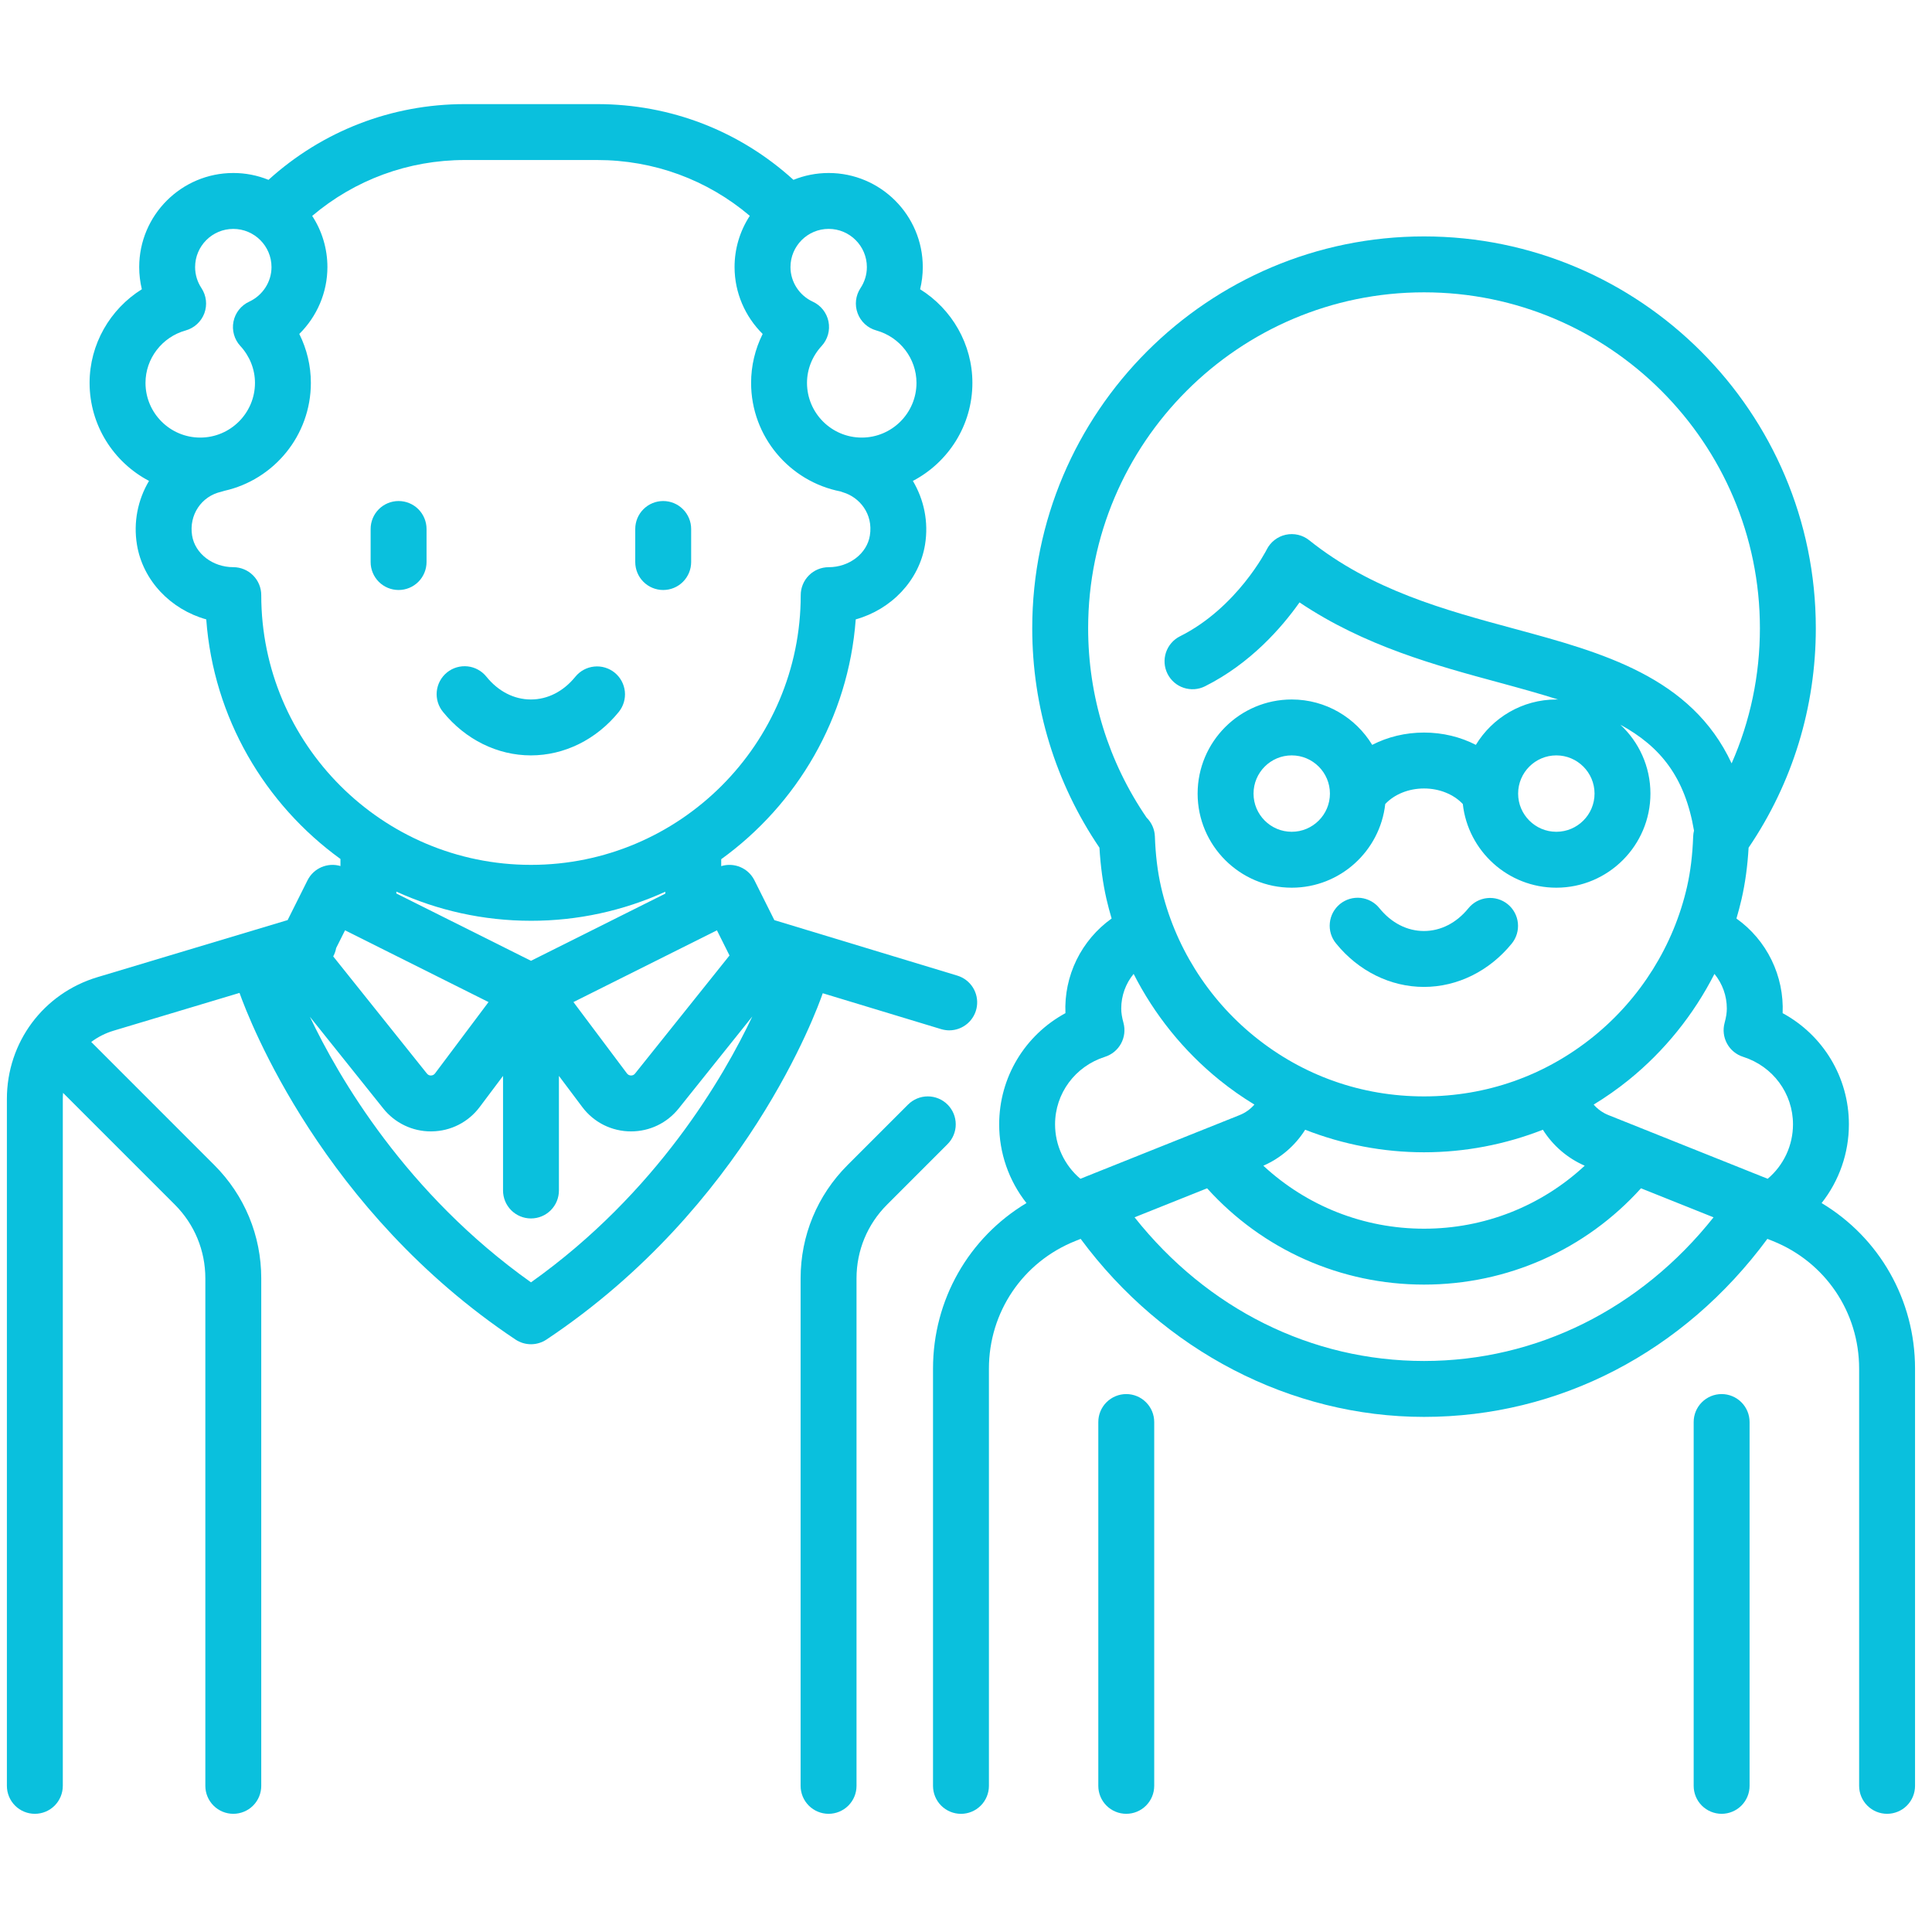
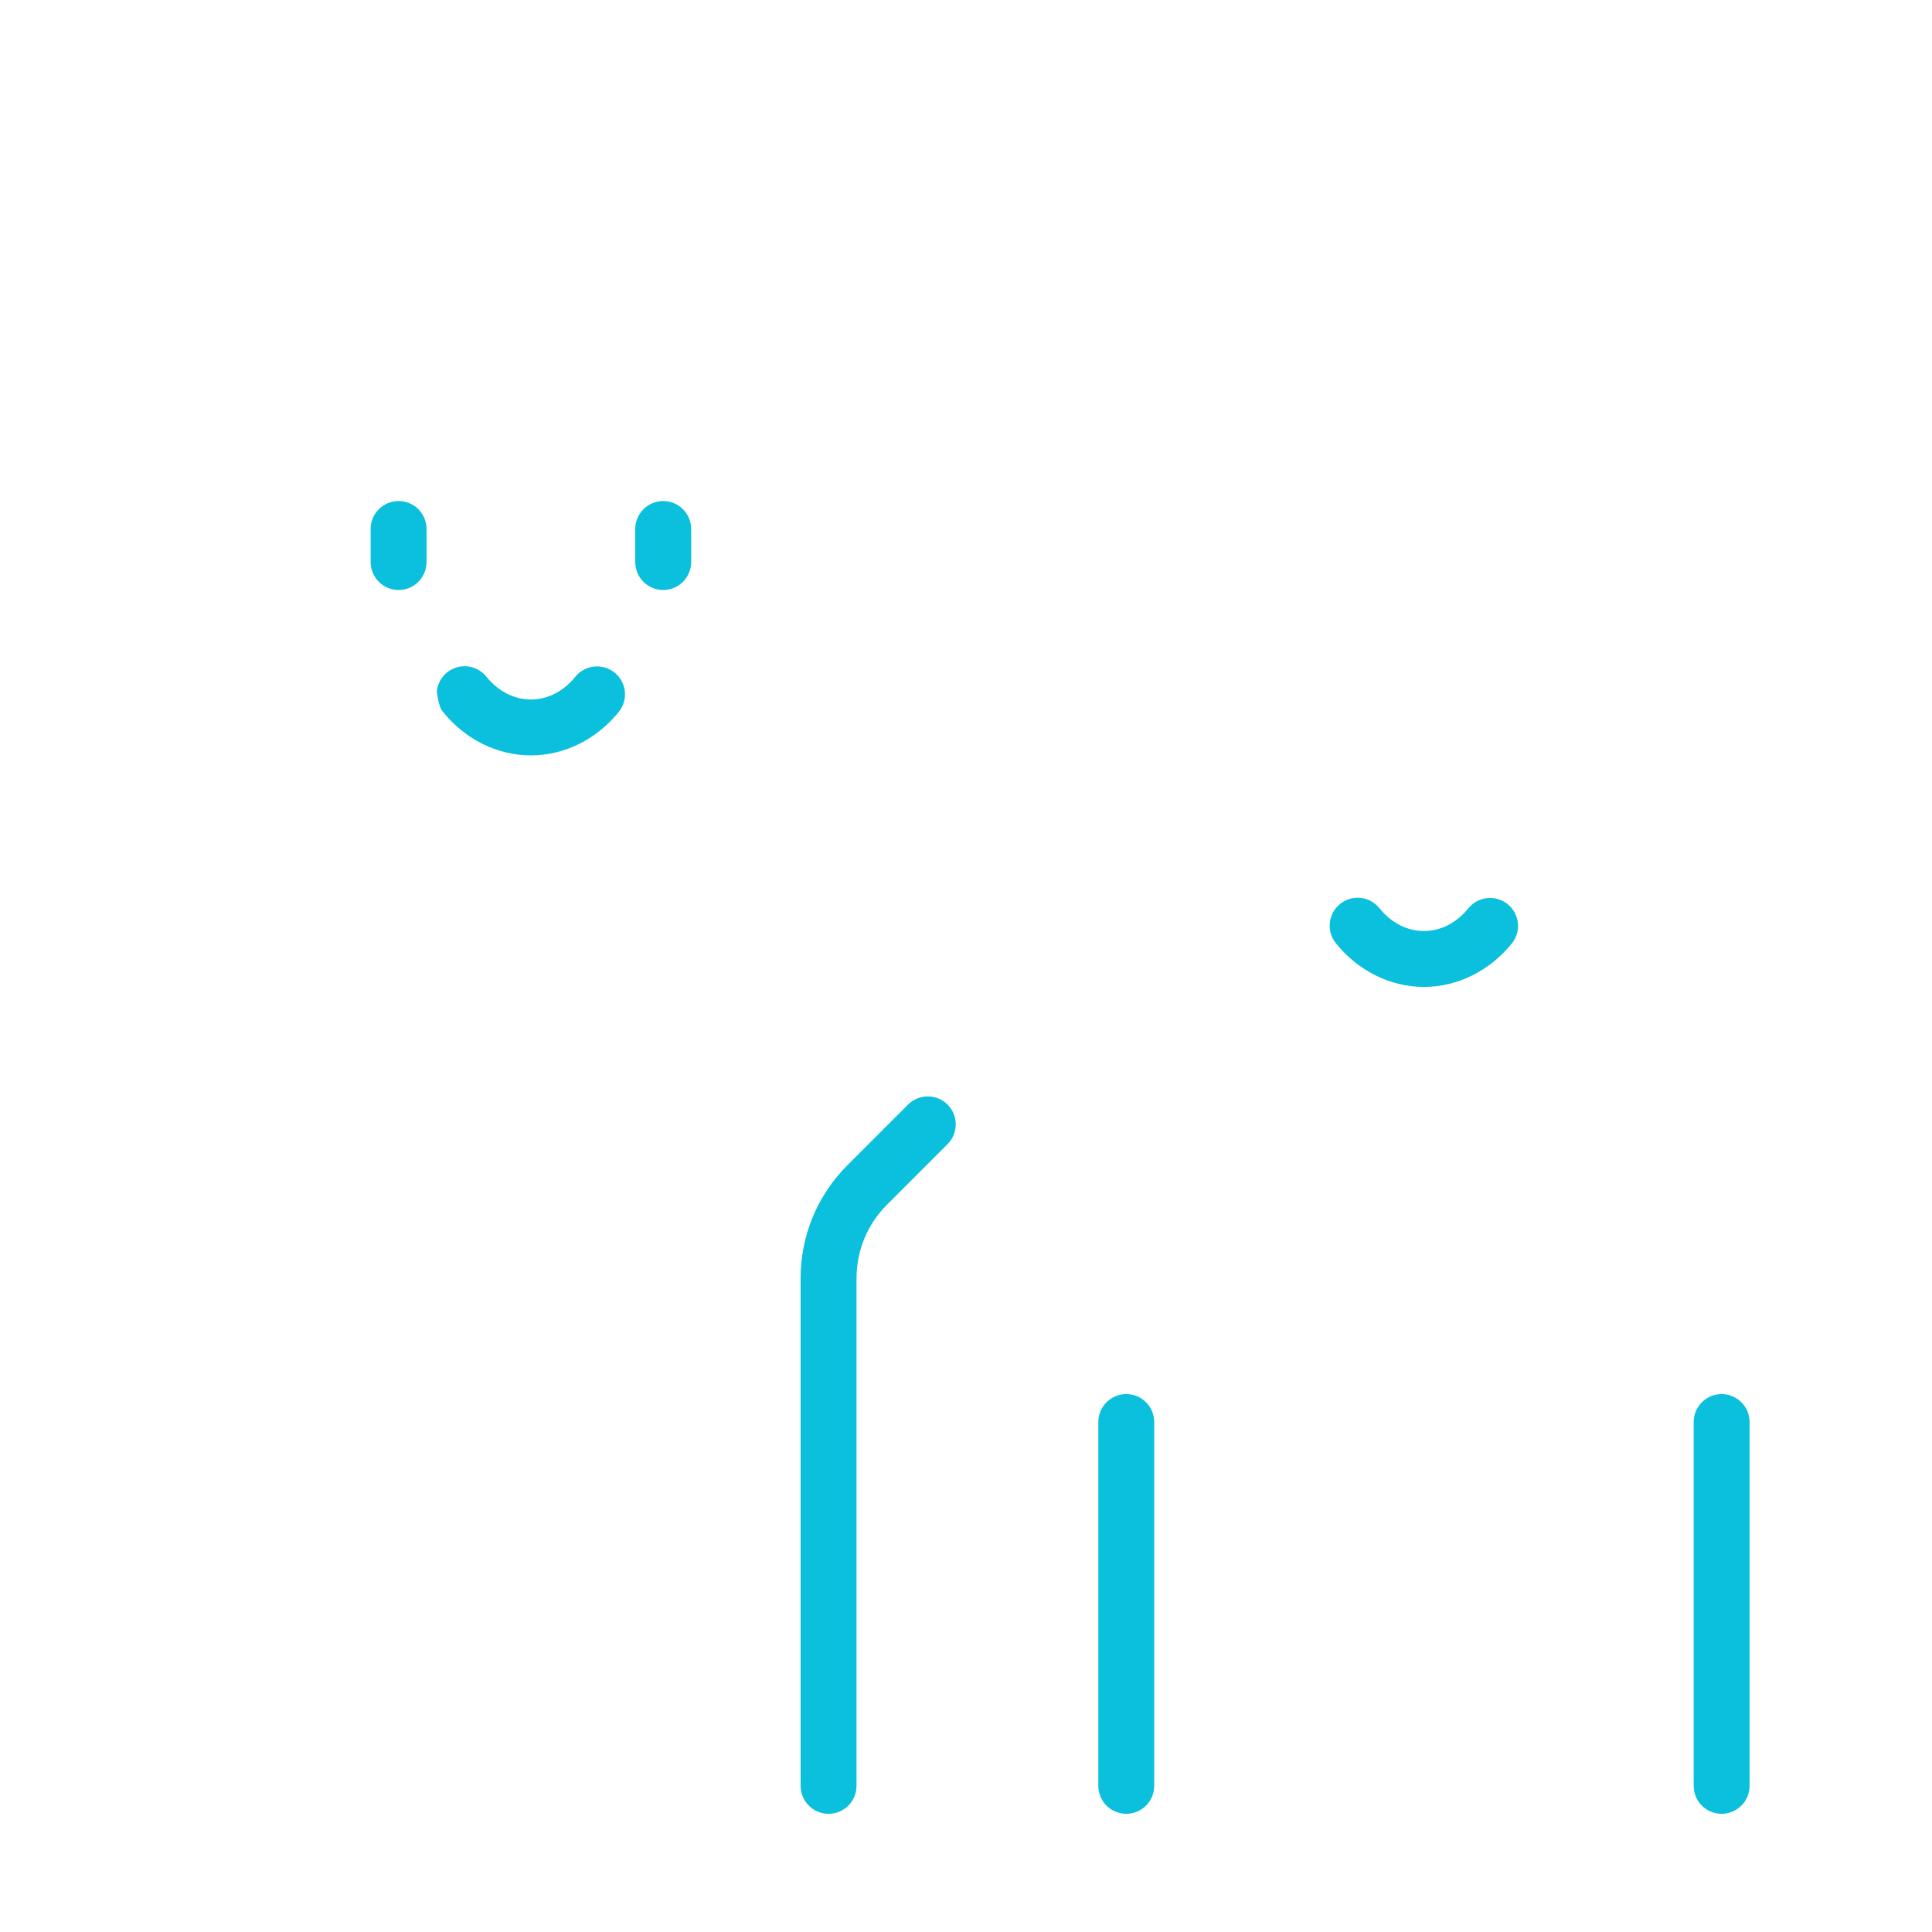
<svg xmlns="http://www.w3.org/2000/svg" width="81" height="81" viewBox="0 0 81 81" fill="none">
  <g clip-path="url(#clip0_4348_8813)">
-     <path d="M40.138 40.904L32.465 38.577L31.63 36.908C31.37 36.387 30.775 36.146 30.237 36.313V36.023C33.414 33.727 35.571 30.102 35.877 25.968C37.366 25.552 38.538 24.341 38.783 22.831C38.938 21.879 38.736 20.942 38.273 20.163C39.754 19.387 40.768 17.836 40.768 16.051C40.768 14.433 39.91 12.958 38.576 12.127C38.65 11.825 38.688 11.513 38.688 11.198C38.688 9.022 36.918 7.253 34.742 7.253C34.221 7.253 33.722 7.355 33.266 7.54C31.008 5.489 28.116 4.365 25.035 4.365H19.488C16.421 4.365 13.518 5.491 11.257 7.54C10.789 7.35 10.287 7.252 9.781 7.253C7.606 7.253 5.836 9.022 5.836 11.198C5.836 11.513 5.874 11.825 5.947 12.127C4.614 12.958 3.756 14.433 3.756 16.051C3.756 17.835 4.769 19.386 6.248 20.162C5.77 20.964 5.59 21.909 5.741 22.831C5.986 24.341 7.158 25.552 8.647 25.968C8.952 30.096 11.103 33.717 14.274 36.013V36.309C13.739 36.15 13.152 36.391 12.893 36.907L12.059 38.575L4.089 40.967C1.816 41.648 0.289 43.701 0.289 46.074V74.873C0.289 75.184 0.413 75.482 0.632 75.702C0.852 75.922 1.15 76.045 1.461 76.045C1.772 76.045 2.07 75.922 2.29 75.702C2.509 75.482 2.633 75.184 2.633 74.873V46.074C2.633 45.988 2.637 45.903 2.644 45.819L7.328 50.503C8.154 51.329 8.609 52.428 8.609 53.596V74.873C8.609 75.184 8.733 75.482 8.953 75.702C9.172 75.921 9.47 76.045 9.781 76.045C10.092 76.045 10.39 75.921 10.61 75.702C10.83 75.482 10.953 75.184 10.953 74.873V53.596C10.953 51.802 10.254 50.115 8.985 48.846L3.825 43.685C4.107 43.473 4.425 43.313 4.763 43.212L10.042 41.628C10.456 42.79 13.526 50.77 21.612 56.161C21.804 56.289 22.03 56.358 22.262 56.358C22.493 56.358 22.719 56.289 22.912 56.161C31.268 50.59 34.249 42.355 34.494 41.642L39.458 43.147C39.568 43.18 39.683 43.197 39.798 43.198C40.079 43.197 40.35 43.096 40.563 42.912C40.775 42.728 40.915 42.475 40.956 42.197C40.997 41.919 40.937 41.636 40.787 41.398C40.637 41.161 40.407 40.986 40.138 40.904ZM30.585 40.059L26.625 45.009C26.605 45.035 26.579 45.057 26.549 45.071C26.52 45.085 26.487 45.091 26.454 45.09C26.421 45.09 26.389 45.082 26.359 45.067C26.33 45.052 26.305 45.03 26.285 45.004L24.042 42.012L30.058 39.004L30.585 40.059ZM22.262 40.282L16.617 37.46V37.381C18.338 38.166 20.25 38.604 22.262 38.604C24.204 38.606 26.125 38.191 27.893 37.386V37.466L22.262 40.282ZM34.742 9.596C35.625 9.596 36.344 10.315 36.344 11.198C36.344 11.511 36.252 11.815 36.077 12.079C35.975 12.233 35.911 12.409 35.89 12.592C35.869 12.776 35.892 12.962 35.957 13.135C36.021 13.309 36.126 13.464 36.262 13.589C36.398 13.714 36.562 13.805 36.74 13.854C37.732 14.13 38.424 15.034 38.424 16.052C38.424 17.317 37.394 18.346 36.129 18.346C34.863 18.346 33.834 17.317 33.834 16.052C33.834 15.485 34.052 14.935 34.448 14.505C34.573 14.369 34.664 14.206 34.714 14.028C34.764 13.85 34.771 13.663 34.735 13.482C34.699 13.301 34.62 13.131 34.506 12.986C34.391 12.841 34.244 12.725 34.076 12.648C33.508 12.385 33.141 11.816 33.141 11.198C33.141 10.315 33.859 9.596 34.742 9.596ZM6.1 16.052C6.1 15.034 6.792 14.13 7.783 13.855C7.961 13.805 8.125 13.714 8.261 13.589C8.397 13.464 8.502 13.309 8.567 13.136C8.631 12.962 8.654 12.776 8.633 12.593C8.612 12.409 8.548 12.233 8.446 12.079C8.273 11.818 8.18 11.512 8.18 11.198C8.18 10.315 8.898 9.597 9.781 9.597C10.664 9.597 11.383 10.315 11.383 11.198C11.383 11.816 11.015 12.385 10.447 12.648C10.279 12.725 10.132 12.841 10.018 12.986C9.903 13.131 9.825 13.301 9.789 13.482C9.752 13.663 9.76 13.85 9.81 14.028C9.859 14.206 9.951 14.369 10.076 14.505C10.472 14.935 10.69 15.485 10.69 16.052C10.69 17.317 9.66 18.346 8.395 18.346C7.129 18.346 6.1 17.317 6.1 16.052ZM10.953 24.951C10.953 24.64 10.83 24.343 10.61 24.123C10.39 23.903 10.092 23.779 9.781 23.779C8.919 23.779 8.177 23.21 8.054 22.455C7.914 21.595 8.44 20.804 9.278 20.616C9.323 20.605 9.367 20.592 9.41 20.577C11.481 20.113 13.033 18.261 13.033 16.052C13.033 15.335 12.865 14.635 12.548 14.001C13.287 13.271 13.727 12.265 13.727 11.198C13.727 10.436 13.506 9.69 13.089 9.052C14.878 7.538 17.122 6.709 19.488 6.709H25.035C27.411 6.709 29.649 7.534 31.436 9.049C31.018 9.688 30.796 10.435 30.797 11.198C30.797 12.265 31.236 13.271 31.975 14.001C31.657 14.637 31.49 15.34 31.49 16.052C31.49 18.305 33.106 20.188 35.239 20.604C35.276 20.619 35.312 20.632 35.35 20.643C36.02 20.843 36.62 21.53 36.469 22.456C36.347 23.21 35.604 23.78 34.742 23.78C34.431 23.78 34.133 23.903 33.914 24.123C33.694 24.343 33.571 24.641 33.571 24.951C33.571 31.187 28.497 36.26 22.262 36.26C16.026 36.26 10.953 31.187 10.953 24.951ZM14.094 39.746L14.466 39.004L20.482 42.012L18.238 45.004C18.219 45.03 18.194 45.052 18.164 45.067C18.135 45.082 18.103 45.09 18.07 45.09C18.018 45.094 17.953 45.077 17.898 45.009L13.97 40.098C14.029 39.989 14.071 39.87 14.094 39.746ZM22.262 53.763C17.015 50.035 14.192 45.155 12.992 42.628L16.068 46.473C16.307 46.774 16.611 47.016 16.956 47.182C17.302 47.349 17.681 47.435 18.065 47.434L18.106 47.433C18.497 47.428 18.881 47.334 19.229 47.156C19.577 46.979 19.88 46.723 20.113 46.41L21.09 45.108V49.912C21.09 50.223 21.213 50.521 21.433 50.741C21.653 50.961 21.951 51.084 22.262 51.084C22.572 51.084 22.87 50.961 23.09 50.741C23.31 50.521 23.433 50.223 23.433 49.912V45.108L24.41 46.41C24.648 46.729 24.957 46.988 25.312 47.166C25.668 47.343 26.061 47.435 26.458 47.434C27.239 47.434 27.965 47.085 28.455 46.473L31.541 42.616C30.35 45.136 27.535 50.017 22.262 53.763Z" fill="#0AC0DD" />
-     <path d="M25.77 28.201C25.65 28.104 25.513 28.032 25.365 27.988C25.218 27.944 25.063 27.93 24.91 27.946C24.757 27.962 24.608 28.008 24.473 28.081C24.338 28.154 24.218 28.254 24.121 28.373C23.623 28.988 22.961 29.326 22.258 29.326C21.555 29.326 20.893 28.988 20.395 28.373C20.298 28.252 20.179 28.151 20.043 28.077C19.908 28.002 19.759 27.955 19.605 27.938C19.451 27.922 19.295 27.936 19.147 27.979C18.998 28.023 18.86 28.096 18.74 28.193C18.62 28.291 18.52 28.411 18.447 28.547C18.373 28.684 18.328 28.833 18.312 28.987C18.297 29.141 18.312 29.297 18.357 29.445C18.402 29.593 18.476 29.73 18.575 29.85C19.513 31.006 20.855 31.67 22.258 31.67C23.661 31.67 25.003 31.006 25.941 29.85C26.137 29.608 26.229 29.299 26.197 28.99C26.165 28.681 26.011 28.397 25.77 28.201ZM16.711 21.006C16.4 21.006 16.102 21.129 15.882 21.349C15.662 21.569 15.539 21.867 15.539 22.178V23.564C15.539 23.875 15.662 24.173 15.882 24.393C16.102 24.613 16.4 24.736 16.711 24.736C17.022 24.736 17.32 24.613 17.54 24.393C17.759 24.173 17.883 23.875 17.883 23.564V22.178C17.883 21.867 17.759 21.569 17.54 21.349C17.32 21.129 17.022 21.006 16.711 21.006ZM27.805 21.006C27.494 21.006 27.196 21.129 26.976 21.349C26.756 21.569 26.633 21.867 26.633 22.178V23.564C26.633 23.875 26.756 24.173 26.976 24.393C27.196 24.613 27.494 24.736 27.805 24.736C28.116 24.736 28.414 24.613 28.633 24.393C28.853 24.173 28.977 23.875 28.977 23.564V22.178C28.977 21.867 28.853 21.569 28.633 21.349C28.414 21.129 28.116 21.006 27.805 21.006ZM39.727 46.31C39.507 46.09 39.209 45.967 38.898 45.967C38.588 45.967 38.29 46.09 38.07 46.31L35.534 48.846C34.265 50.115 33.566 51.802 33.566 53.596V74.873C33.566 75.184 33.69 75.482 33.91 75.702C34.129 75.921 34.428 76.045 34.738 76.045C35.049 76.045 35.347 75.921 35.567 75.702C35.787 75.482 35.91 75.184 35.91 74.873V53.596C35.91 52.428 36.365 51.329 37.192 50.503L39.727 47.967C39.836 47.859 39.922 47.729 39.981 47.587C40.04 47.445 40.07 47.293 40.07 47.139C40.07 46.985 40.04 46.833 39.981 46.69C39.922 46.548 39.836 46.419 39.727 46.31ZM63.211 37.908C63.091 37.811 62.954 37.739 62.806 37.695C62.659 37.651 62.504 37.637 62.351 37.653C62.198 37.669 62.05 37.715 61.914 37.788C61.779 37.861 61.66 37.961 61.563 38.08C61.064 38.695 60.403 39.033 59.699 39.033C58.996 39.033 58.334 38.695 57.836 38.08C57.74 37.959 57.62 37.858 57.485 37.784C57.349 37.709 57.2 37.662 57.046 37.645C56.892 37.629 56.737 37.643 56.588 37.686C56.44 37.73 56.301 37.803 56.181 37.9C56.061 37.998 55.962 38.118 55.888 38.254C55.815 38.391 55.769 38.54 55.754 38.694C55.738 38.848 55.753 39.004 55.798 39.152C55.843 39.3 55.917 39.437 56.016 39.557C56.954 40.713 58.297 41.377 59.699 41.377C61.102 41.377 62.444 40.713 63.383 39.557C63.579 39.315 63.67 39.006 63.638 38.697C63.606 38.388 63.452 38.104 63.211 37.908ZM47.219 58.447C46.908 58.447 46.61 58.571 46.39 58.791C46.17 59.01 46.047 59.308 46.047 59.619V74.873C46.047 75.184 46.17 75.482 46.39 75.702C46.61 75.921 46.908 76.045 47.219 76.045C47.53 76.045 47.828 75.921 48.047 75.702C48.267 75.482 48.391 75.184 48.391 74.873V59.619C48.391 59.308 48.267 59.01 48.047 58.791C47.828 58.571 47.53 58.447 47.219 58.447ZM72.18 58.447C71.869 58.447 71.571 58.571 71.351 58.791C71.131 59.01 71.008 59.308 71.008 59.619V74.873C71.008 75.184 71.131 75.482 71.351 75.702C71.571 75.921 71.869 76.045 72.18 76.045C72.49 76.045 72.789 75.921 73.008 75.702C73.228 75.482 73.352 75.184 73.352 74.873V59.619C73.352 59.308 73.228 59.01 73.008 58.791C72.789 58.571 72.49 58.447 72.18 58.447Z" fill="#0AC0DD" />
-     <path d="M76.372 50.439C77.113 49.499 77.516 48.336 77.516 47.139C77.516 45.164 76.433 43.397 74.738 42.477C74.771 41.707 74.611 40.94 74.273 40.247C73.935 39.554 73.429 38.957 72.801 38.51C72.88 38.239 72.954 37.967 73.017 37.691C73.169 37.022 73.266 36.315 73.311 35.54C75.156 32.818 76.129 29.643 76.129 26.338C76.129 17.281 68.76 9.912 59.703 9.912C50.646 9.912 43.277 17.281 43.277 26.338C43.277 29.644 44.251 32.819 46.095 35.54C46.141 36.316 46.237 37.023 46.389 37.691C46.452 37.967 46.526 38.239 46.605 38.509C45.978 38.957 45.472 39.554 45.133 40.247C44.795 40.94 44.635 41.707 44.669 42.477C42.974 43.397 41.891 45.164 41.891 47.139C41.89 48.336 42.293 49.499 43.035 50.439C40.62 51.888 39.117 54.491 39.117 57.38V74.874C39.117 75.184 39.241 75.483 39.46 75.702C39.68 75.922 39.978 76.046 40.289 76.046C40.6 76.046 40.898 75.922 41.118 75.702C41.337 75.483 41.461 75.184 41.461 74.874V57.38C41.461 55.01 42.883 52.91 45.083 52.03L45.307 51.94C48.773 56.625 54.113 59.404 59.703 59.404C65.37 59.404 70.593 56.689 74.098 51.94L74.324 52.03C76.524 52.91 77.945 55.01 77.945 57.38V74.873C77.945 75.184 78.069 75.482 78.289 75.702C78.508 75.921 78.806 76.045 79.117 76.045C79.428 76.045 79.726 75.921 79.946 75.702C80.166 75.482 80.289 75.184 80.289 74.873V57.38C80.289 54.491 78.787 51.888 76.372 50.439ZM45.621 26.338C45.621 18.573 51.938 12.256 59.703 12.256C67.468 12.256 73.785 18.573 73.785 26.338C73.785 28.313 73.379 30.233 72.599 32.005C70.91 28.372 67.157 27.354 63.507 26.366C60.555 25.568 57.503 24.742 54.888 22.649C54.752 22.54 54.593 22.463 54.422 22.423C54.252 22.384 54.075 22.382 53.905 22.42C53.734 22.457 53.574 22.532 53.436 22.64C53.298 22.747 53.186 22.884 53.108 23.04C53.096 23.065 51.868 25.478 49.472 26.677C49.334 26.745 49.212 26.84 49.111 26.957C49.01 27.073 48.933 27.208 48.884 27.354C48.836 27.5 48.816 27.654 48.827 27.808C48.838 27.961 48.879 28.111 48.948 28.249C49.017 28.386 49.112 28.509 49.228 28.61C49.344 28.711 49.479 28.788 49.625 28.836C49.771 28.885 49.925 28.904 50.079 28.894C50.233 28.883 50.382 28.842 50.52 28.773C52.427 27.819 53.742 26.305 54.483 25.256C57.212 27.091 60.212 27.903 62.895 28.628C63.775 28.867 64.586 29.093 65.326 29.328C65.301 29.328 65.275 29.326 65.25 29.326C63.822 29.326 62.568 30.089 61.876 31.229C61.228 30.895 60.484 30.713 59.703 30.713C58.922 30.713 58.178 30.895 57.53 31.229C56.837 30.089 55.584 29.326 54.156 29.326C51.981 29.326 50.211 31.096 50.211 33.272C50.211 35.447 51.981 37.217 54.156 37.217C56.184 37.217 57.858 35.679 58.077 33.709C58.459 33.302 59.057 33.057 59.703 33.057C60.349 33.057 60.947 33.302 61.329 33.709C61.548 35.679 63.222 37.217 65.25 37.217C67.425 37.217 69.195 35.447 69.195 33.272C69.195 32.132 68.709 31.104 67.934 30.383C69.609 31.297 70.64 32.572 71.022 34.824C71.002 34.904 70.99 34.985 70.987 35.068C70.959 35.849 70.875 36.538 70.731 37.173C70.173 39.631 68.779 41.863 66.806 43.458C64.776 45.1 62.319 45.967 59.703 45.967C57.086 45.967 54.63 45.1 52.6 43.458C50.627 41.863 49.233 39.631 48.675 37.173C48.531 36.539 48.447 35.851 48.419 35.07C48.409 34.771 48.284 34.488 48.071 34.278C46.468 31.934 45.621 29.193 45.621 26.338ZM66.852 33.272C66.852 34.155 66.133 34.873 65.25 34.873C64.367 34.873 63.648 34.155 63.648 33.272C63.648 32.388 64.367 31.67 65.25 31.67C66.133 31.67 66.852 32.388 66.852 33.272ZM55.758 33.272C55.758 34.155 55.039 34.873 54.156 34.873C53.273 34.873 52.555 34.155 52.555 33.272C52.555 32.388 53.273 31.67 54.156 31.67C55.039 31.67 55.758 32.388 55.758 33.272ZM66.44 48.873C64.618 50.565 62.235 51.514 59.703 51.514C57.174 51.514 54.789 50.564 52.966 48.873C53.689 48.558 54.3 48.032 54.72 47.365C56.299 47.983 57.99 48.31 59.703 48.31C61.416 48.31 63.108 47.983 64.686 47.365C65.106 48.032 65.717 48.558 66.44 48.873ZM45.295 49.421C44.963 49.141 44.696 48.791 44.513 48.397C44.329 48.003 44.234 47.573 44.234 47.139C44.234 45.843 45.075 44.705 46.325 44.308C46.613 44.217 46.855 44.018 47 43.752C47.144 43.487 47.181 43.176 47.102 42.884C47.038 42.649 47.008 42.459 47.008 42.285C47.008 41.742 47.198 41.232 47.528 40.831C48.396 42.538 49.621 44.064 51.127 45.281C51.591 45.656 52.081 46 52.591 46.31C52.424 46.503 52.214 46.653 51.978 46.748L45.295 49.421ZM59.703 57.06C54.98 57.06 50.615 54.879 47.567 51.036L50.608 49.82C52.934 52.395 56.208 53.857 59.703 53.857C63.202 53.857 66.473 52.395 68.799 49.82L71.841 51.037C68.791 54.878 64.419 57.06 59.703 57.06ZM74.111 49.421L67.428 46.748C67.192 46.653 66.982 46.503 66.815 46.31C67.326 46 67.815 45.656 68.28 45.281C69.785 44.064 71.01 42.538 71.879 40.831C72.215 41.241 72.399 41.755 72.398 42.285C72.398 42.459 72.369 42.649 72.305 42.884C72.225 43.176 72.262 43.487 72.406 43.752C72.551 44.018 72.793 44.217 73.081 44.308C74.332 44.705 75.172 45.843 75.172 47.139C75.172 47.573 75.077 48.003 74.894 48.397C74.71 48.791 74.443 49.141 74.111 49.421Z" fill="#0AC0DD" />
+     <path d="M25.77 28.201C25.65 28.104 25.513 28.032 25.365 27.988C25.218 27.944 25.063 27.93 24.91 27.946C24.757 27.962 24.608 28.008 24.473 28.081C24.338 28.154 24.218 28.254 24.121 28.373C23.623 28.988 22.961 29.326 22.258 29.326C21.555 29.326 20.893 28.988 20.395 28.373C20.298 28.252 20.179 28.151 20.043 28.077C19.908 28.002 19.759 27.955 19.605 27.938C19.451 27.922 19.295 27.936 19.147 27.979C18.998 28.023 18.86 28.096 18.74 28.193C18.62 28.291 18.52 28.411 18.447 28.547C18.373 28.684 18.328 28.833 18.312 28.987C18.402 29.593 18.476 29.73 18.575 29.85C19.513 31.006 20.855 31.67 22.258 31.67C23.661 31.67 25.003 31.006 25.941 29.85C26.137 29.608 26.229 29.299 26.197 28.99C26.165 28.681 26.011 28.397 25.77 28.201ZM16.711 21.006C16.4 21.006 16.102 21.129 15.882 21.349C15.662 21.569 15.539 21.867 15.539 22.178V23.564C15.539 23.875 15.662 24.173 15.882 24.393C16.102 24.613 16.4 24.736 16.711 24.736C17.022 24.736 17.32 24.613 17.54 24.393C17.759 24.173 17.883 23.875 17.883 23.564V22.178C17.883 21.867 17.759 21.569 17.54 21.349C17.32 21.129 17.022 21.006 16.711 21.006ZM27.805 21.006C27.494 21.006 27.196 21.129 26.976 21.349C26.756 21.569 26.633 21.867 26.633 22.178V23.564C26.633 23.875 26.756 24.173 26.976 24.393C27.196 24.613 27.494 24.736 27.805 24.736C28.116 24.736 28.414 24.613 28.633 24.393C28.853 24.173 28.977 23.875 28.977 23.564V22.178C28.977 21.867 28.853 21.569 28.633 21.349C28.414 21.129 28.116 21.006 27.805 21.006ZM39.727 46.31C39.507 46.09 39.209 45.967 38.898 45.967C38.588 45.967 38.29 46.09 38.07 46.31L35.534 48.846C34.265 50.115 33.566 51.802 33.566 53.596V74.873C33.566 75.184 33.69 75.482 33.91 75.702C34.129 75.921 34.428 76.045 34.738 76.045C35.049 76.045 35.347 75.921 35.567 75.702C35.787 75.482 35.91 75.184 35.91 74.873V53.596C35.91 52.428 36.365 51.329 37.192 50.503L39.727 47.967C39.836 47.859 39.922 47.729 39.981 47.587C40.04 47.445 40.07 47.293 40.07 47.139C40.07 46.985 40.04 46.833 39.981 46.69C39.922 46.548 39.836 46.419 39.727 46.31ZM63.211 37.908C63.091 37.811 62.954 37.739 62.806 37.695C62.659 37.651 62.504 37.637 62.351 37.653C62.198 37.669 62.05 37.715 61.914 37.788C61.779 37.861 61.66 37.961 61.563 38.08C61.064 38.695 60.403 39.033 59.699 39.033C58.996 39.033 58.334 38.695 57.836 38.08C57.74 37.959 57.62 37.858 57.485 37.784C57.349 37.709 57.2 37.662 57.046 37.645C56.892 37.629 56.737 37.643 56.588 37.686C56.44 37.73 56.301 37.803 56.181 37.9C56.061 37.998 55.962 38.118 55.888 38.254C55.815 38.391 55.769 38.54 55.754 38.694C55.738 38.848 55.753 39.004 55.798 39.152C55.843 39.3 55.917 39.437 56.016 39.557C56.954 40.713 58.297 41.377 59.699 41.377C61.102 41.377 62.444 40.713 63.383 39.557C63.579 39.315 63.67 39.006 63.638 38.697C63.606 38.388 63.452 38.104 63.211 37.908ZM47.219 58.447C46.908 58.447 46.61 58.571 46.39 58.791C46.17 59.01 46.047 59.308 46.047 59.619V74.873C46.047 75.184 46.17 75.482 46.39 75.702C46.61 75.921 46.908 76.045 47.219 76.045C47.53 76.045 47.828 75.921 48.047 75.702C48.267 75.482 48.391 75.184 48.391 74.873V59.619C48.391 59.308 48.267 59.01 48.047 58.791C47.828 58.571 47.53 58.447 47.219 58.447ZM72.18 58.447C71.869 58.447 71.571 58.571 71.351 58.791C71.131 59.01 71.008 59.308 71.008 59.619V74.873C71.008 75.184 71.131 75.482 71.351 75.702C71.571 75.921 71.869 76.045 72.18 76.045C72.49 76.045 72.789 75.921 73.008 75.702C73.228 75.482 73.352 75.184 73.352 74.873V59.619C73.352 59.308 73.228 59.01 73.008 58.791C72.789 58.571 72.49 58.447 72.18 58.447Z" fill="#0AC0DD" />
  </g>
  <defs>
    <clipPath id="clip0_4348_8813">
      <rect width="80" height="80" fill="white" transform="translate(0.289 0.209)" />
    </clipPath>
  </defs>
</svg>